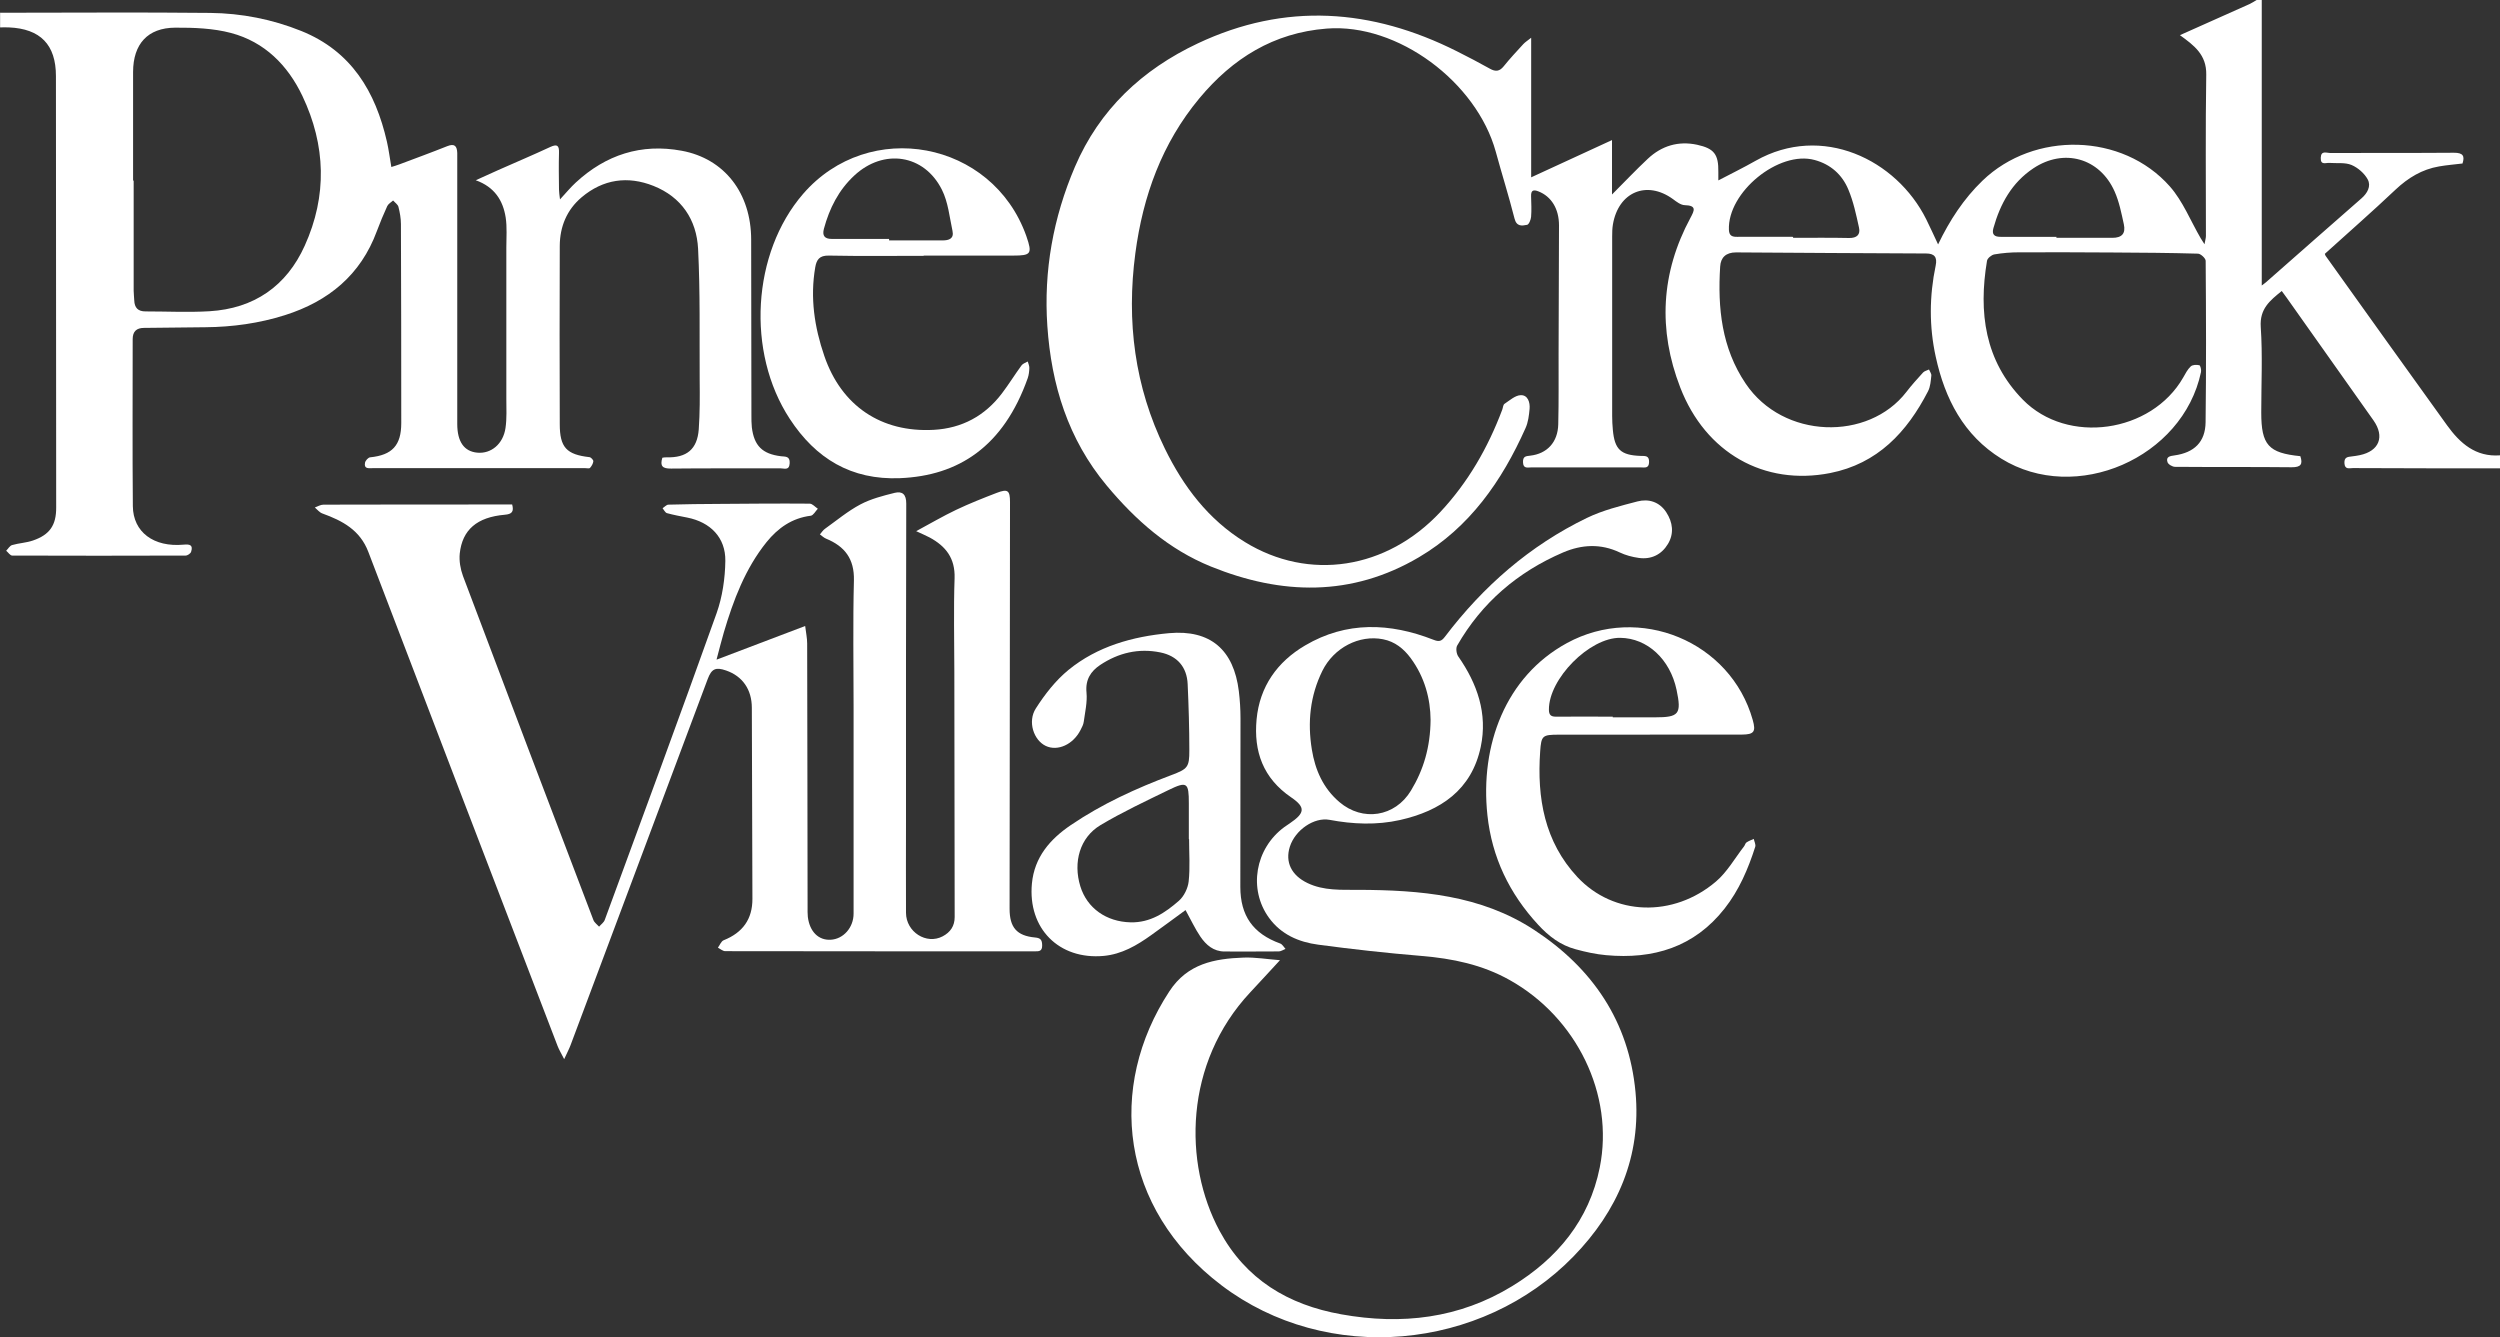
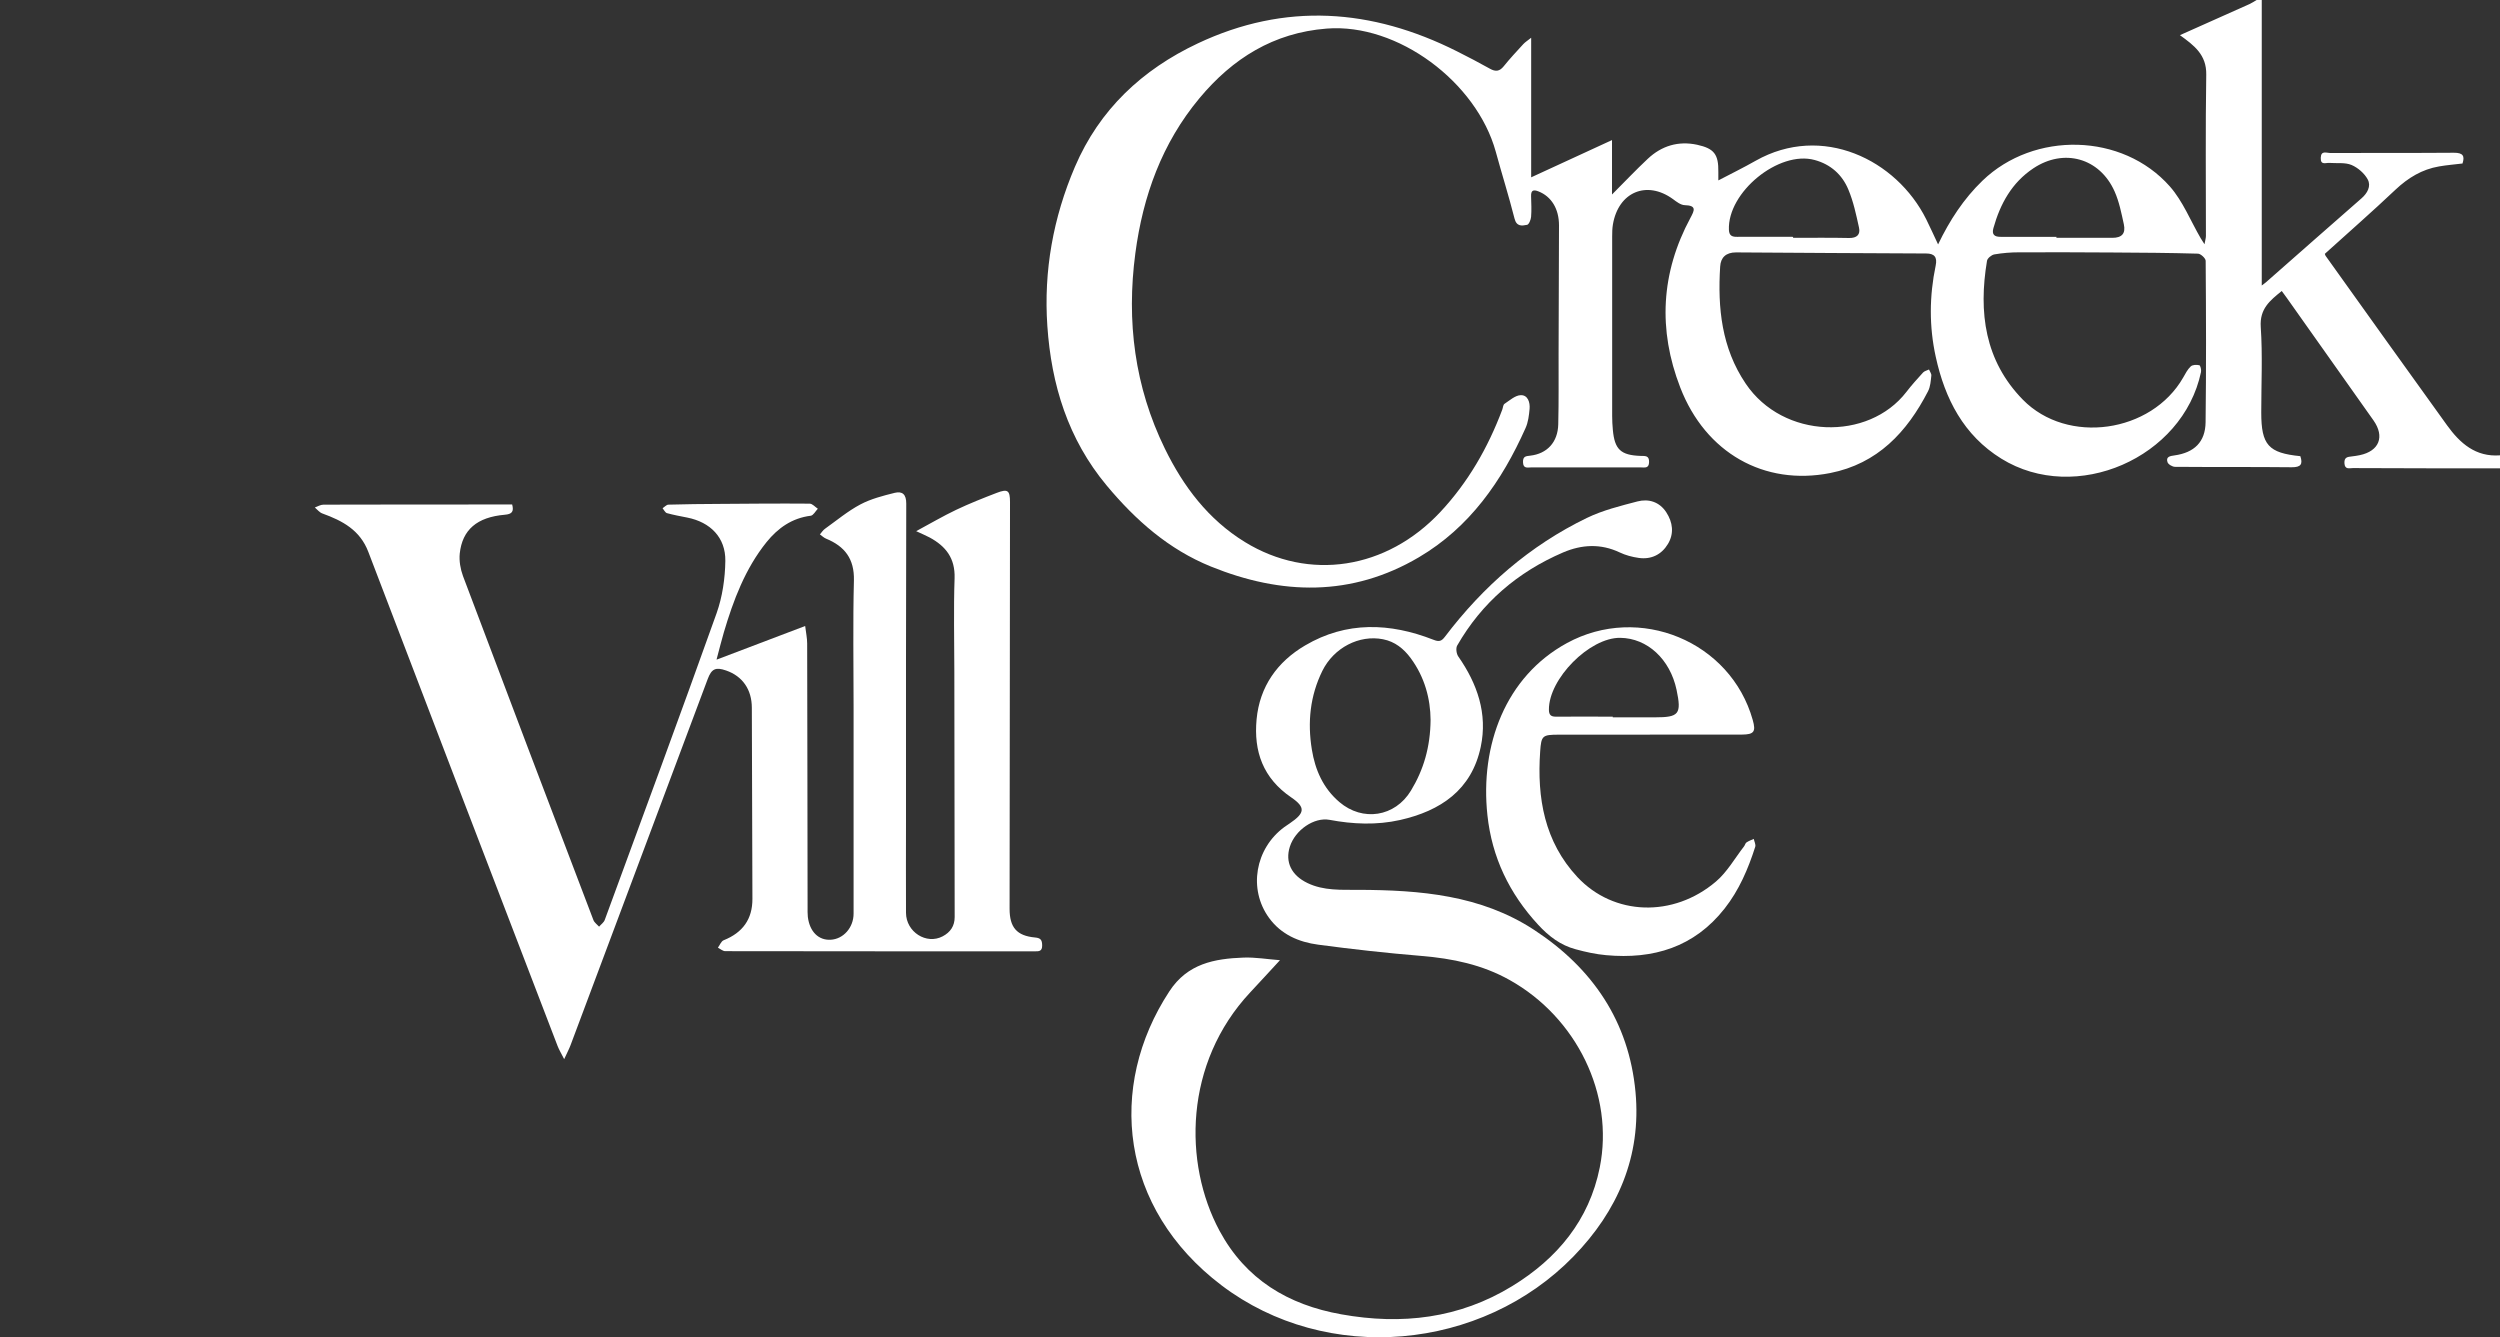
<svg xmlns="http://www.w3.org/2000/svg" id="logos" viewBox="0 0 300 160.47">
  <rect x="0" y="0" width="300" height="160.47" fill="#333333" stroke="none" />
  <defs>
    <style>.cls-1{fill:#fff;stroke-width:0px;}</style>
  </defs>
  <path class="cls-1" d="M300,56.2c-5.88,0-11.76,0-17.65-.03-.42,0-.98.22-1.02-.6-.03-.73.4-.74.89-.8.32-.04.63-.08.95-.15,2.34-.49,3.02-2.22,1.65-4.17-3.47-4.9-6.94-9.81-10.41-14.71-.18-.26-.37-.51-.6-.82-1.41,1.14-2.67,2.13-2.52,4.32.23,3.41.06,6.84.06,10.26,0,3.9.86,4.86,4.69,5.24.32.96.07,1.34-1.04,1.33-4.67-.05-9.33-.01-14-.05-.31,0-.81-.29-.9-.56-.22-.66.32-.74.83-.81,2.38-.33,3.71-1.61,3.74-3.98.08-6.46.06-12.91.01-19.37,0-.3-.59-.85-.92-.86-3.42-.1-6.84-.12-10.26-.14-3.74-.02-7.48-.04-11.22-.02-.99,0-1.98.08-2.96.25-.34.06-.83.46-.88.77-1.03,6.18-.28,11.98,4.3,16.66,5.35,5.46,15.43,4,19.24-2.65.27-.47.52-.98.91-1.34.21-.2.7-.22,1.03-.14.13.03.26.56.2.82-2.17,10.31-15.03,15.92-23.96,10.39-4.52-2.8-6.77-7.18-7.87-12.22-.8-3.64-.77-7.3-.01-10.94.22-1.03-.16-1.46-1.14-1.46-7.61-.04-15.21-.07-22.82-.13-1.21,0-1.84.62-1.9,1.7-.31,4.96.17,9.76,3.06,14.04,4.5,6.69,14.72,6.93,19.29,1,.62-.81,1.31-1.57,2-2.33.17-.18.47-.24.71-.36.1.25.31.51.28.74-.07.63-.11,1.31-.39,1.86-2.53,4.92-6.07,8.71-11.76,9.83-7.9,1.55-14.94-2.41-17.98-10.27-2.68-6.92-2.33-13.76,1.22-20.35.47-.88.79-1.49-.68-1.53-.48-.01-.99-.41-1.42-.73-3.14-2.28-6.54-.85-7.2,3.04-.08.47-.09.95-.09,1.43,0,7.19,0,14.39,0,21.58,0,.54.03,1.09.08,1.63.21,2.37.95,3.06,3.34,3.14.52.02,1.03-.08,1.01.74-.02.8-.54.64-1,.64-4.38,0-8.76,0-13.14,0-.43,0-.97.19-.99-.63-.02-.71.35-.72.87-.78,2.02-.23,3.31-1.61,3.36-3.76.07-2.84.03-5.69.04-8.53.02-5.11.04-10.23.05-15.34,0-2-.92-3.47-2.46-4.08-.62-.25-.91-.13-.89.57.02.83.07,1.67,0,2.49-.03.34-.26.91-.48.95-.61.12-1.26.24-1.51-.76-.68-2.69-1.52-5.34-2.25-8.02-2.3-8.34-11.75-15.44-20.29-14.77-6.37.5-11.29,3.58-15.27,8.36-4.49,5.39-6.78,11.73-7.69,18.61-1.08,8.14-.09,16,3.54,23.43,2.23,4.56,5.21,8.51,9.6,11.21,7.72,4.74,17,3.28,23.44-3.58,3.35-3.58,5.73-7.73,7.45-12.3.09-.24.1-.59.27-.7.62-.41,1.28-1.02,1.95-1.04.85-.03,1.13.87,1.06,1.64-.07.79-.17,1.62-.49,2.32-2.83,6.34-6.7,11.9-12.79,15.49-8.08,4.76-16.49,4.55-24.97,1.11-5.07-2.06-9.02-5.55-12.5-9.72-4.64-5.57-6.64-12.09-7.12-19.15-.45-6.6.7-12.99,3.31-19.09,2.95-6.89,8.08-11.67,14.74-14.81,10.49-4.95,20.87-4.19,31.09.94,1.34.67,2.67,1.37,3.98,2.1.66.37,1.14.33,1.64-.29.74-.92,1.55-1.79,2.35-2.66.22-.24.5-.41.95-.77v16.75c3.35-1.54,6.51-3,9.7-4.47v6.53c1.51-1.51,2.86-2.94,4.29-4.28,1.67-1.57,3.67-2.17,5.92-1.69,2.06.45,2.58,1.16,2.55,3.26,0,.32,0,.63,0,1.02,1.51-.79,3.02-1.53,4.48-2.36,7.95-4.49,16.89-.16,20.47,7.03.48.96.92,1.95,1.42,3.01,1.39-2.89,3.07-5.47,5.33-7.65,6.18-5.96,16.79-5.75,22.48.69,1.57,1.78,2.49,4.14,3.71,6.23.09.16.19.3.45.71.09-.5.17-.75.17-.99,0-6.46-.06-12.91.04-19.37.04-2.39-1.46-3.5-3.16-4.73,2.83-1.26,5.59-2.49,8.35-3.73.31-.14.6-.34.89-.51.19,0,.38,0,.58,0v34.28c.27-.21.4-.29.51-.39,3.82-3.35,7.62-6.72,11.45-10.06.73-.63,1.18-1.48.76-2.27-.39-.73-1.17-1.41-1.94-1.74-.78-.33-1.76-.18-2.65-.25-.44-.04-1.08.32-1.05-.61.03-.92.7-.58,1.11-.58,4.95-.02,9.91.01,14.86-.03,1.12-.01,1.33.4,1.04,1.29-.98.12-1.9.19-2.81.35-2.05.35-3.72,1.37-5.23,2.79-2.78,2.63-5.66,5.15-8.48,7.7.05.14.06.21.1.25,4.85,6.78,9.69,13.57,14.57,20.33,1.55,2.15,3.43,3.82,6.35,3.6v1.53ZM246.77,28.41s0,.09,0,.13c2.24,0,4.47.01,6.71,0,1.15,0,1.62-.52,1.38-1.63-.29-1.33-.56-2.71-1.11-3.94-1.79-4.02-6.09-5.21-9.75-2.77-2.58,1.72-3.97,4.25-4.79,7.17-.22.77.12,1.06.87,1.05,2.24-.01,4.47,0,6.71,0ZM215.17,28.41s0,.09,0,.13c2.24,0,4.47-.03,6.71.02.95.02,1.39-.41,1.2-1.25-.34-1.55-.67-3.12-1.28-4.57-.74-1.78-2.12-3.02-4.04-3.54-4.3-1.18-10.48,3.87-10.29,8.39.03.7.39.84.99.83,2.24-.02,4.47,0,6.71,0Z" />
-   <path class="cls-1" d="M0,1.53c8.41,0,16.81-.07,25.22.02,3.75.04,7.44.76,10.94,2.17,6,2.42,8.9,7.27,10.27,13.28.22.96.34,1.94.53,3.04.35-.11.67-.2.98-.32,1.91-.72,3.83-1.42,5.73-2.18.9-.36,1.17.01,1.2.82,0,.26,0,.51,0,.77,0,10.36,0,20.71,0,31.07,0,.22,0,.45,0,.67,0,2.14.82,3.3,2.4,3.45,1.65.16,3.11-1.03,3.39-2.96.17-1.16.1-2.35.1-3.53,0-6.04,0-12.08,0-18.12,0-1.21.1-2.44-.08-3.62-.32-2.03-1.33-3.65-3.59-4.46,1.03-.46,1.87-.85,2.72-1.23,2.07-.92,4.16-1.8,6.22-2.76.84-.39,1.08-.17,1.05.7-.04,1.47-.02,2.94,0,4.41,0,.33.06.66.12,1.18.73-.79,1.27-1.45,1.89-2.02,3.61-3.34,7.86-4.72,12.71-3.82,5.15.95,8.33,5.1,8.34,10.65.02,7.03.02,14.06.03,21.1,0,.48,0,.96.05,1.44.27,2.22,1.27,3.2,3.5,3.47.51.06,1.09-.04,1.04.84-.05.91-.66.61-1.09.61-4.38.02-8.76-.02-13.14.03-1.01.01-1.36-.27-1.05-1.3.14-.02.32-.06.5-.05,2.42.07,3.69-.96,3.87-3.36.14-1.97.13-3.96.11-5.94-.03-5.24.07-10.49-.19-15.72-.18-3.49-1.99-6.21-5.35-7.55-3.09-1.23-6.04-.81-8.62,1.36-1.79,1.51-2.62,3.54-2.63,5.84-.03,7.13-.02,14.26,0,21.39,0,2.79.81,3.65,3.57,3.96.18.02.47.34.46.49-.03.28-.2.58-.4.8-.09.1-.37.03-.56.03-8.5,0-17.01,0-25.51,0-.46,0-1.08.13-.93-.65.05-.26.38-.63.62-.65,2.64-.27,3.73-1.43,3.73-4.11,0-7.96-.01-15.92-.04-23.88,0-.69-.13-1.4-.3-2.07-.08-.29-.42-.51-.64-.76-.24.22-.57.4-.7.67-.45.98-.87,1.99-1.25,3.01-1.94,5.26-5.8,8.42-11.03,10.08-3.1.98-6.28,1.42-9.53,1.45-2.46.02-4.92.06-7.38.08-.9,0-1.36.43-1.36,1.35,0,6.68-.04,13.36.02,20.04.03,3.12,2.51,4.95,6.09,4.62.74-.07,1.17.03.9.86-.07.21-.43.45-.66.45-6.94.02-13.87.03-20.81,0-.24,0-.48-.38-.72-.58.23-.23.43-.6.71-.68.82-.24,1.71-.27,2.51-.55,2.01-.69,2.79-1.84,2.78-3.95,0-17.26-.02-34.52-.03-51.78,0-3.76-1.86-5.68-5.65-5.84-.35-.02-.7,0-1.05,0v-1.73ZM15.97,21.67h.07c0,4.41,0,8.81,0,13.22,0,.38.06.76.07,1.15.03.89.45,1.34,1.37,1.33,2.55,0,5.11.13,7.65-.02,5.35-.32,9.25-3.01,11.44-7.87,2.71-5.99,2.53-12.04-.28-17.96-1.76-3.7-4.54-6.49-8.56-7.56-2.14-.57-4.47-.65-6.71-.64-3.31.02-5.04,1.97-5.05,5.31,0,4.34,0,8.69,0,13.03Z" />
  <path class="cls-1" d="M86.01,79.15c3.69-1.4,7.05-2.68,10.61-4.03.09.77.24,1.44.24,2.11.03,10.55.03,21.1.05,31.65,0,.38-.01.77.03,1.15.22,1.77,1.28,2.82,2.74,2.74,1.52-.08,2.75-1.45,2.75-3.14,0-8.25,0-16.49,0-24.74,0-5.08-.09-10.17.04-15.25.06-2.58-1.1-4.08-3.34-5-.27-.11-.49-.33-.74-.51.2-.23.36-.5.6-.67,1.4-1,2.75-2.13,4.26-2.93,1.27-.67,2.71-1.04,4.12-1.39.91-.22,1.39.18,1.38,1.3-.04,12.63-.03,25.25-.03,37.88,0,3.74-.02,7.48,0,11.22.01,2.3,2.45,3.85,4.4,2.82.93-.49,1.44-1.24,1.44-2.31-.01-9.81-.03-19.63-.04-29.44,0-3.74-.1-7.48.03-11.22.08-2.4-1.05-3.84-2.99-4.89-.45-.24-.92-.43-1.62-.76,1.71-.92,3.24-1.82,4.82-2.57,1.58-.75,3.22-1.4,4.86-2.03,1.31-.5,1.58-.29,1.58,1.1-.02,16.27-.04,32.54-.05,48.81,0,2.24.86,3.25,3.06,3.45.67.06.84.3.85.94.01.75-.41.72-.92.72-12.37,0-24.74,0-37.11-.02-.29,0-.59-.27-.88-.42.23-.31.39-.77.69-.89,2.29-.91,3.46-2.54,3.45-4.97-.02-7.64-.04-15.28-.07-22.92,0-2.2-1.12-3.8-3.09-4.48-1.25-.43-1.74-.21-2.2,1.01-5.49,14.65-10.97,29.3-16.46,43.94-.17.46-.41.9-.77,1.69-.37-.73-.62-1.14-.79-1.58-7.58-19.76-15.17-39.52-22.71-59.29-1-2.63-3.11-3.74-5.51-4.61-.35-.12-.61-.47-.91-.72.34-.12.68-.34,1.03-.34,7.26-.02,14.51-.02,21.77-.02h.88c.23.86-.03,1.16-.89,1.23-3.32.29-5.09,1.79-5.4,4.65-.09.88.08,1.87.39,2.71,5.18,13.77,10.41,27.53,15.65,41.28.12.31.45.53.68.79.23-.27.57-.5.68-.81,4.5-12.26,9.03-24.5,13.42-36.8.7-1.97,1.02-4.17,1.05-6.28.04-2.81-1.8-4.65-4.57-5.2-.81-.16-1.63-.31-2.43-.53-.22-.06-.36-.39-.53-.59.23-.15.46-.42.69-.43,2.04-.06,4.09-.08,6.13-.09,3.61-.03,7.22-.06,10.83-.03.33,0,.66.4.98.61-.28.29-.54.8-.85.84-2.25.28-3.93,1.47-5.3,3.16-2.57,3.2-3.98,6.96-5.13,10.84-.29.98-.53,1.98-.87,3.24Z" />
  <path class="cls-1" d="M153.59,115.23c-1.31,1.41-2.42,2.64-3.55,3.84-7.96,8.5-8.05,20.53-3.7,28.62,3.15,5.85,8.24,8.89,14.62,10.03,7.24,1.3,14.16.5,20.51-3.39,5.39-3.3,9.23-7.9,10.5-14.23,1.76-8.75-2.78-18-10.8-22.49-3.31-1.86-6.88-2.59-10.62-2.9-4.13-.34-8.26-.8-12.37-1.35-2.32-.31-4.44-1.21-5.9-3.22-2.5-3.44-1.68-8.31,1.85-10.9.21-.15.42-.29.63-.43,1.81-1.23,1.96-1.91.19-3.12-3.39-2.31-4.52-5.52-4.16-9.37.37-3.94,2.49-6.91,5.83-8.87,4.96-2.92,10.18-2.72,15.39-.68.68.27.97.18,1.38-.36,4.59-6.05,10.18-10.94,17.04-14.26,1.9-.92,4.01-1.44,6.07-1.98,1.35-.35,2.64.06,3.45,1.3.79,1.21.96,2.55.2,3.81-.77,1.28-2.01,1.88-3.5,1.67-.78-.11-1.58-.32-2.29-.66-2.28-1.08-4.55-.95-6.78,0-5.45,2.34-9.76,6.02-12.72,11.18-.18.32-.09.98.13,1.3,2.29,3.28,3.54,6.87,2.7,10.85-1.09,5.17-4.81,7.68-9.68,8.78-2.82.63-5.65.51-8.47-.02-1.84-.34-4.12,1.21-4.76,3.23-.58,1.83.18,3.43,2.13,4.36,1.94.93,4.03.8,6.11.81,7.38.03,14.67.61,21.08,4.81,7.02,4.6,11.37,11,12.16,19.45.72,7.71-2.14,14.28-7.43,19.72-11.04,11.36-29.63,13.06-42.26,3.47-12.16-9.23-13.78-23.79-6.24-35.28,2.18-3.33,5.41-3.91,8.9-4.04,1.43-.05,2.87.2,4.34.31ZM171.67,86.39c-.02-2.51-.69-5.12-2.39-7.42-.84-1.13-1.89-1.98-3.32-2.26-2.84-.56-5.9,1-7.28,3.8-1.47,2.99-1.79,6.15-1.26,9.42.4,2.47,1.36,4.65,3.3,6.31,2.8,2.39,6.68,1.79,8.59-1.36,1.52-2.5,2.33-5.23,2.36-8.49Z" />
  <path class="cls-1" d="M197.98,88.16c-3.64,0-7.29-.01-10.93,0-1.95.01-2.1.09-2.23,2.02-.39,5.57.51,10.82,4.47,15.07,4.35,4.65,11.5,4.9,16.63.53,1.34-1.14,2.26-2.79,3.36-4.21.12-.15.16-.39.3-.48.27-.18.58-.29.87-.42.07.32.26.67.18.94-.85,2.66-1.94,5.21-3.68,7.42-3.65,4.64-8.56,6.11-14.22,5.59-1.23-.11-2.46-.38-3.66-.71-1.8-.48-3.21-1.55-4.49-2.94-3.46-3.75-5.55-8.09-6.09-13.15-.9-8.39,2.17-16.63,9.54-20.65,8.68-4.74,19.65-.21,22.3,9.23.4,1.41.15,1.74-1.3,1.75-3.68,0-7.35,0-11.03,0ZM193.53,86.01s0,.05,0,.07c1.69,0,3.39,0,5.08,0,2.88,0,3.19-.39,2.58-3.29-.78-3.69-3.51-6.21-6.76-6.25-3.68-.05-8.6,4.93-8.56,8.63,0,.63.26.84.86.83,2.27-.02,4.53,0,6.8,0Z" />
-   <path class="cls-1" d="M110.86,30.7c-3.8,0-7.61.05-11.41-.03-1.12-.02-1.46.49-1.62,1.4-.63,3.65-.1,7.19,1.09,10.65,2.05,5.98,6.82,9.21,13.14,8.86,3.38-.19,6.12-1.67,8.17-4.37.83-1.09,1.55-2.27,2.36-3.37.16-.22.49-.31.74-.46.07.26.2.52.19.77-.01.41-.06.84-.19,1.22-2.91,8.22-8.3,11.72-15.33,12.01-5.86.24-10.12-2.36-13.23-7.12-5.24-8-4.52-19.9,1.59-26.98,7.92-9.17,22.72-6.4,26.79,5.02.01.03.02.06.03.09.71,2.06.55,2.28-1.59,2.28-3.58,0-7.16,0-10.74,0,0,0,0,.02,0,.03ZM106.69,28.67c0,.06,0,.12,0,.18,2.14,0,4.28,0,6.41,0,.78,0,1.4-.21,1.2-1.14-.36-1.67-.52-3.45-1.27-4.94-2.14-4.27-7-4.97-10.51-1.71-1.89,1.75-2.99,3.95-3.65,6.39-.22.82.07,1.22.93,1.22,2.3,0,4.59,0,6.89,0Z" />
-   <path class="cls-1" d="M142.25,109.22c-1.38,1.01-2.73,2.01-4.1,2.99-1.73,1.24-3.54,2.3-5.72,2.5-5.36.48-9.11-3.3-8.6-8.69.3-3.17,2.19-5.33,4.67-7.01,3.74-2.54,7.84-4.41,12.07-6,1.94-.73,2.16-.94,2.15-2.97,0-2.65-.08-5.3-.2-7.94-.09-2.07-1.26-3.4-3.28-3.81-2.61-.53-5.02.05-7.21,1.5-1.14.76-1.8,1.77-1.65,3.31.11,1.15-.17,2.34-.33,3.51-.04.34-.22.67-.38.98-.88,1.75-2.75,2.6-4.18,1.92-1.44-.68-2.21-2.91-1.19-4.5,1.08-1.69,2.38-3.36,3.92-4.62,3.47-2.83,7.69-4.01,12.07-4.41,4.96-.44,7.76,1.99,8.37,6.96.13,1.08.2,2.17.2,3.25,0,6.74-.01,13.49-.02,20.23,0,3.47,1.53,5.62,4.78,6.8.26.09.43.42.64.65-.26.1-.53.29-.79.3-2.17.02-4.35.01-6.52.01-1.33,0-2.22-.79-2.9-1.78-.64-.94-1.12-1.99-1.78-3.18ZM142.7,100.7s-.02,0-.04,0c0-.7,0-1.4,0-2.11,0-.73,0-1.47,0-2.2,0-2.49-.21-2.67-2.45-1.58-2.75,1.34-5.53,2.64-8.16,4.21-2.47,1.48-3.3,4.44-2.41,7.34.81,2.63,3.13,4.25,6.02,4.32,2.37.06,4.16-1.15,5.8-2.58.62-.54,1.09-1.51,1.18-2.33.18-1.67.05-3.38.05-5.07Z" />
</svg>